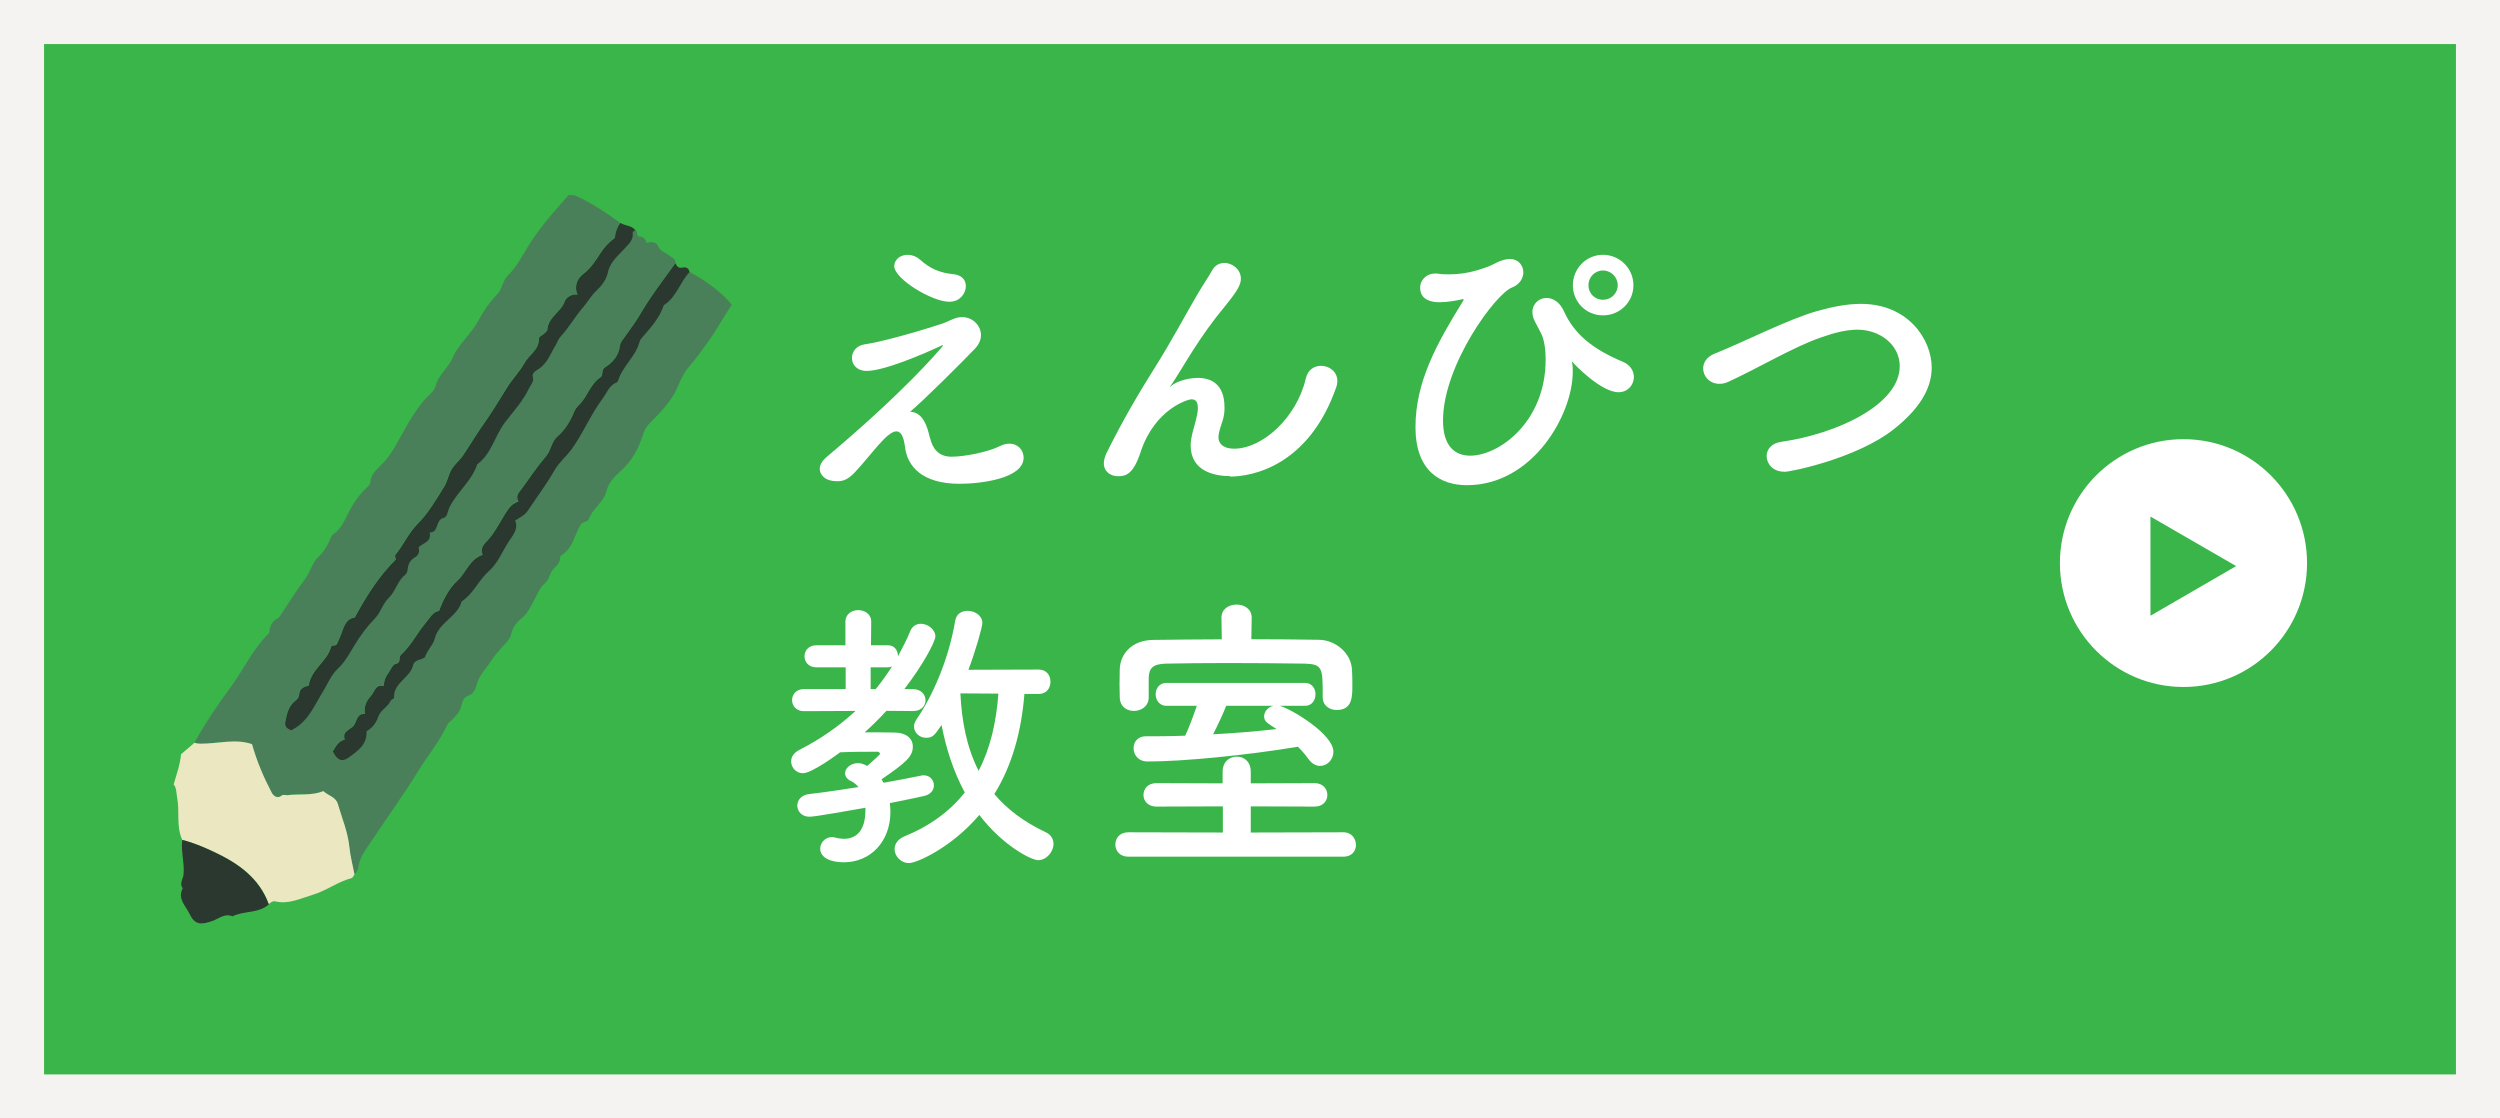
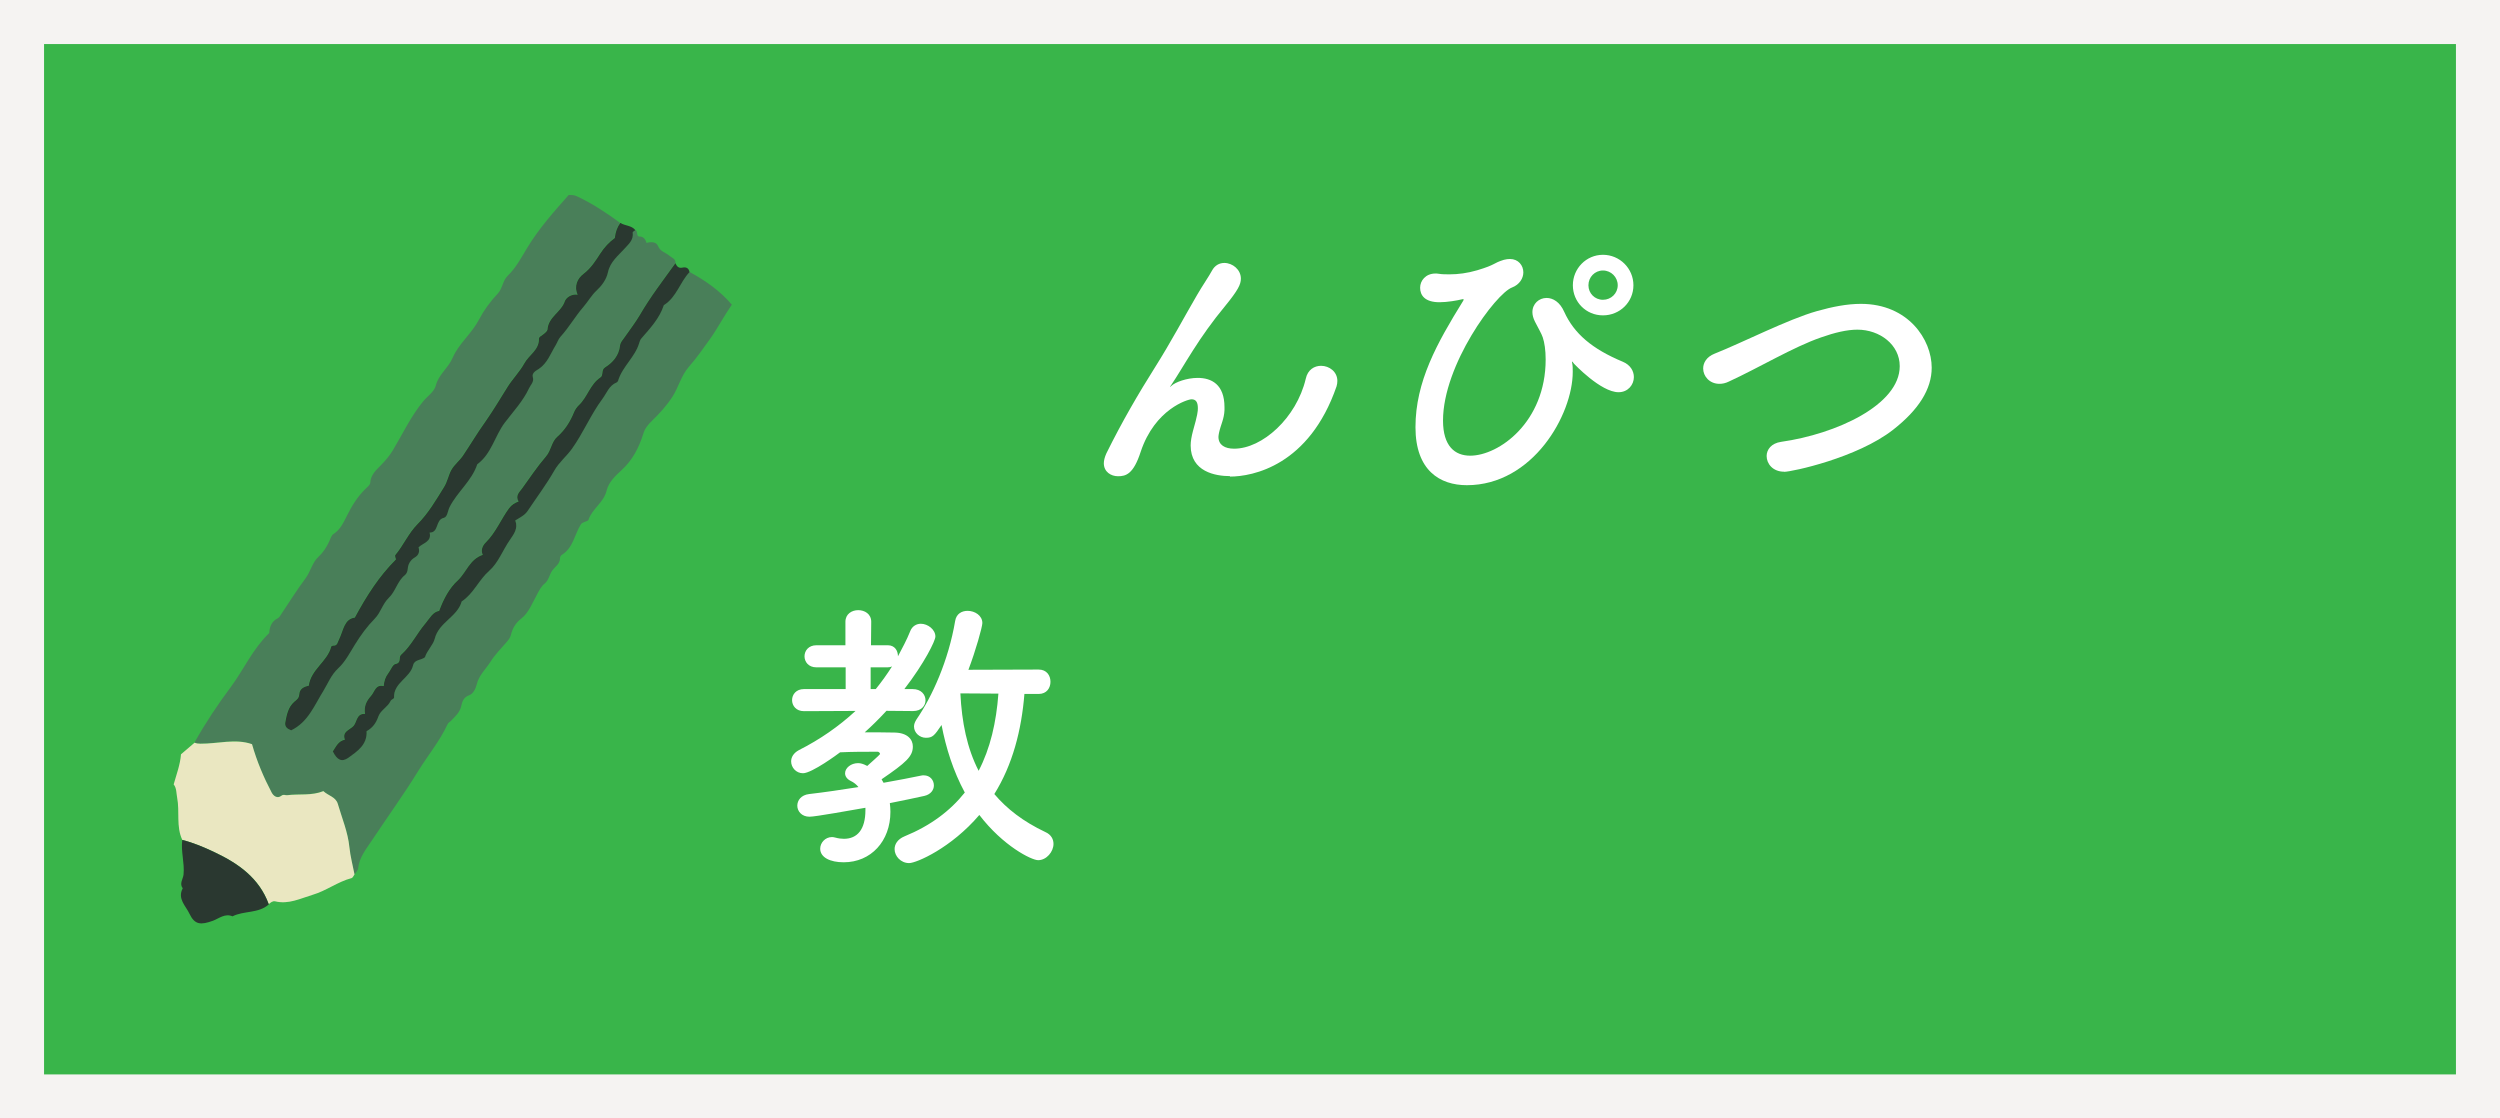
<svg xmlns="http://www.w3.org/2000/svg" id="_レイヤー_2" data-name="レイヤー 2" viewBox="0 0 215.07 96.21">
  <rect x="0" y="0" width="215.07" height="96.21" fill="#808080" stroke="none" />
  <defs>
    <style>      .cls-1 {        fill: #39b54a;      }      .cls-2 {        fill: #fff;      }      .cls-3 {        fill: #2a3830;      }      .cls-4 {        fill: #f5f3f2;      }      .cls-5 {        fill: #eae7c1;      }      .cls-6 {        fill: #497f59;      }    </style>
  </defs>
  <g id="text">
    <g>
      <g>
        <rect class="cls-1" x="1.89" y="1.89" width="211.28" height="92.42" />
        <path class="cls-4" d="M211.28,3.79v88.64H3.79V3.79h207.49M215.07,0H0v96.21h215.07V0h0Z" />
      </g>
      <g>
-         <ellipse class="cls-2" cx="187.84" cy="48.44" rx="10.63" ry="10.66" />
        <polygon class="cls-1" points="192.37 48.7 185 44.44 185 52.97 192.37 48.7" />
      </g>
      <g id="_鉛筆" data-name="鉛筆">
        <path class="cls-6" d="M30.5,75.23c.11-.18.3-.35.31-.53.1-.97.71-1.68,1.21-2.44,1.32-1.99,2.72-3.92,3.97-5.95.82-1.33,1.84-2.55,2.5-3.98.08-.18.22-.22.31-.32.36-.38.77-.72.89-1.31.07-.33.19-.72.67-.89.34-.12.56-.55.65-.92.18-.8.8-1.34,1.2-1.98.36-.58.9-1.12,1.37-1.67.17-.19.31-.38.37-.61.15-.58.38-1.01.91-1.43.62-.48.95-1.35,1.35-2.08.19-.34.34-.67.65-.92.36-.29.41-.8.66-1.13.26-.35.67-.56.66-1.08,0-.09.08-.21.16-.26.97-.6,1.08-1.73,1.62-2.6.09-.15.19-.16.31-.22.12-.06.32-.09.35-.18.32-.96,1.31-1.49,1.56-2.5.18-.76.76-1.29,1.3-1.79.94-.86,1.49-1.93,1.86-3.12.14-.46.4-.79.78-1.15.62-.6,1.23-1.27,1.73-2.04.53-.83.75-1.81,1.4-2.56.66-.75,1.25-1.59,1.82-2.39.65-.91,1.18-1.94,1.89-2.97-1.03-1.21-2.29-2.08-3.65-2.82-.83.87-1.12,2.17-2.21,2.84-.37,1.14-1.18,1.98-1.93,2.86-.09.1-.14.24-.18.37-.35,1.23-1.45,2.04-1.82,3.26-.02.06-.07.14-.13.16-.66.26-.84.9-1.22,1.41-1.01,1.35-1.64,2.92-2.62,4.29-.47.66-1.11,1.17-1.52,1.88-.69,1.2-1.54,2.31-2.3,3.48-.26.39-.66.57-1.06.81.26.71-.13,1.19-.48,1.7-.6.88-.99,1.96-1.76,2.63-.91.8-1.36,1.97-2.37,2.64-.36,1.35-1.96,1.79-2.32,3.21-.13.53-.67,1.02-.84,1.59-.35.27-.89.17-1.02.69-.26,1.09-1.7,1.49-1.64,2.79,0,.08-.24.16-.29.27-.25.54-.88.8-1.06,1.35-.19.56-.5.97-1.01,1.26.06,1.18-.8,1.73-1.57,2.29-.56.41-.96.2-1.34-.55.27-.4.46-.89,1.04-1.01-.27-.72.44-.84.75-1.19.31-.36.24-1.05.98-1.03-.08-.66.11-1.08.52-1.55.33-.37.37-1,1.09-.84.03-.43.15-.79.39-1.1.21-.28.37-.76.62-.8.55-.1.23-.58.48-.79.87-.77,1.37-1.84,2.11-2.72.38-.44.62-.97,1.17-1.06.38-1.04.88-1.97,1.6-2.62.75-.68,1.02-1.81,2.15-2.2-.18-.39-.04-.77.26-1.07.86-.85,1.3-1.98,2-2.94.22-.3.49-.47.82-.58-.3-.49.07-.79.3-1.12.67-.93,1.31-1.9,2.06-2.76.45-.52.48-1.26.97-1.69.67-.59,1.11-1.3,1.44-2.11.09-.22.23-.44.41-.6.75-.7.97-1.81,1.87-2.4.25-.17.04-.64.38-.85.7-.44,1.2-1.03,1.3-1.89.03-.29.24-.5.4-.72.43-.63.91-1.24,1.3-1.9.92-1.57,2.02-3.01,3.08-4.48,0-.35-.32-.42-.51-.59-.33-.29-.8-.35-1-.86-.14-.35-.61-.36-.98-.25q-.17-.59-.66-.55c-.25-.1-.05-.48-.32-.56-.08.07-.24.14-.23.19.09.63-.31.97-.69,1.39-.56.61-1.26,1.15-1.44,2.05-.13.62-.54,1.16-.98,1.57-.44.41-.72.94-1.11,1.38-.71.81-1.25,1.78-1.99,2.59-.19.21-.26.49-.41.72-.44.71-.7,1.55-1.46,2.05-.21.14-.62.32-.51.71.12.42-.18.64-.32.94-.52,1.12-1.38,2.02-2.1,2.98-.86,1.15-1.14,2.67-2.36,3.57-.48,1.42-1.72,2.36-2.38,3.68-.15.31-.18.86-.5.93-.74.16-.4,1.27-1.22,1.27.19.77-.52.87-.95,1.26.09.34.05.65-.36.9-.31.18-.55.54-.57.95-.01.23-.09.43-.25.55-.65.53-.81,1.4-1.38,1.95-.54.51-.7,1.27-1.19,1.77-.68.69-1.22,1.45-1.73,2.26-.44.71-.84,1.49-1.44,2.04-.6.55-.86,1.28-1.26,1.92-.79,1.27-1.32,2.7-2.78,3.41-.33-.12-.58-.31-.51-.69.12-.64.24-1.31.76-1.76.21-.19.42-.31.44-.64.03-.49.42-.66.82-.75.17-1.41,1.6-2.07,1.93-3.36.01-.04.12-.09.17-.09.38.01.38-.29.5-.53.38-.74.43-1.76,1.36-1.88,1.02-1.89,2.08-3.55,3.54-5.01-.01-.07-.12-.3-.05-.38.7-.84,1.12-1.86,1.91-2.66.92-.92,1.58-2.07,2.27-3.17.3-.47.38-1.04.64-1.49.25-.45.71-.79,1.02-1.26.63-.94,1.21-1.92,1.87-2.84.7-.98,1.31-2.03,1.95-3.05.43-.68,1.04-1.31,1.44-2.02.4-.71,1.29-1.14,1.25-2.11,0-.15.21-.25.35-.36.16-.12.38-.3.39-.46.09-1.06,1.18-1.47,1.49-2.41.09-.28.53-.63,1.1-.56-.33-.75,0-1.4.5-1.79.64-.48,1.06-1.15,1.44-1.74.36-.57.77-.99,1.26-1.35.05-.5.2-.91.47-1.29-1.19-.87-2.41-1.68-3.75-2.3-.2-.09-.4-.1-.67-.09-1.25,1.41-2.52,2.83-3.54,4.5-.5.82-.97,1.74-1.7,2.44-.44.42-.45,1.11-.86,1.54-.64.67-1.21,1.46-1.61,2.23-.63,1.21-1.75,2.08-2.26,3.27-.38.9-1.22,1.45-1.46,2.41-.14.55-.72.91-1.08,1.35-1.07,1.3-1.77,2.81-2.62,4.23-.28.46-.64.88-1.02,1.27-.43.44-.88.83-.92,1.52-.01.18-.26.37-.42.53-.68.66-1.16,1.45-1.58,2.29-.29.58-.57,1.2-1.16,1.58-.2.13-.25.4-.36.62-.23.5-.51.95-.94,1.35-.53.48-.67,1.26-1.11,1.85-.73.97-1.37,2.01-2.05,3.02-.1.14-.18.33-.32.4-.59.29-.72.8-.75,1.28-1.42,1.37-2.18,3.12-3.28,4.61-1.15,1.54-2.21,3.13-3.15,4.81.16.08.32.09.5.09,1.51,0,3.03-.46,4.44.04.42,1.49,1,2.85,1.69,4.16.14.26.47.57.85.27.18-.14.32-.02.48-.04,1.04-.13,2.11.06,3.12-.35.41.4,1.06.49,1.24,1.09.37,1.24.88,2.43,1,3.74.08.79.29,1.56.44,2.34Z" />
        <path class="cls-5" d="M30.5,75.23c-.15-.78-.36-1.55-.44-2.34-.13-1.31-.64-2.5-1-3.74-.18-.6-.83-.7-1.24-1.09-1.01.41-2.08.22-3.12.35-.15.02-.3-.1-.48.04-.38.3-.71,0-.85-.27-.69-1.31-1.27-2.68-1.69-4.16-1.42-.5-2.93-.03-4.44-.04-.18,0-.34-.02-.5-.09-.39.34-.78.67-1.17,1-.07.89-.38,1.7-.63,2.59.26.32.22.74.3,1.15.23,1.2-.1,2.47.44,3.62.97.25,1.88.64,2.78,1.06,2.06.98,3.84,2.22,4.66,4.47.16-.13.33-.29.55-.24,1.16.28,2.15-.24,3.22-.56,1.19-.35,2.17-1.13,3.36-1.44.1-.03.17-.21.25-.32Z" />
        <path class="cls-3" d="M53.36,19.18c-.27.37-.42.79-.47,1.29-.49.36-.9.79-1.26,1.35-.38.59-.8,1.26-1.44,1.74-.51.39-.83,1.04-.5,1.79-.57-.08-1,.28-1.1.56-.31.93-1.41,1.35-1.49,2.41-.01.17-.23.34-.39.46-.14.11-.36.21-.35.36.03.97-.86,1.39-1.25,2.11-.4.72-1.01,1.34-1.44,2.02-.64,1.02-1.26,2.07-1.95,3.05-.66.92-1.24,1.9-1.87,2.84-.31.47-.77.81-1.02,1.26-.26.46-.34,1.02-.64,1.49-.69,1.11-1.35,2.25-2.27,3.17-.79.8-1.21,1.82-1.91,2.66-.07.08.04.32.05.38-1.46,1.46-2.52,3.12-3.54,5.01-.93.12-.98,1.13-1.36,1.88-.13.25-.12.55-.5.53-.06,0-.16.05-.17.09-.33,1.29-1.75,1.95-1.93,3.36-.4.08-.79.25-.82.75-.02.33-.23.46-.44.64-.52.46-.64,1.12-.76,1.76-.07.38.18.57.51.69,1.46-.71,1.99-2.14,2.78-3.41.39-.64.66-1.36,1.26-1.92.6-.55,1-1.33,1.44-2.04.5-.81,1.05-1.57,1.73-2.26.49-.5.65-1.25,1.19-1.77.58-.55.73-1.43,1.38-1.95.16-.13.23-.33.25-.55.02-.41.26-.77.57-.95.42-.24.45-.55.36-.9.43-.39,1.14-.49.95-1.26.82,0,.48-1.11,1.22-1.27.32-.07.34-.62.5-.93.67-1.32,1.91-2.25,2.38-3.68,1.22-.89,1.5-2.42,2.36-3.57.73-.96,1.58-1.86,2.1-2.98.14-.3.44-.53.32-.94-.11-.39.3-.57.51-.71.76-.51,1.02-1.34,1.46-2.05.14-.23.22-.51.41-.72.74-.81,1.28-1.78,1.99-2.59.38-.44.67-.97,1.11-1.38.44-.41.85-.95.98-1.57.19-.91.89-1.44,1.44-2.05.38-.42.78-.75.69-1.39,0-.05.15-.13.23-.19-.33-.42-.88-.36-1.28-.62Z" />
        <path class="cls-3" d="M58.12,22.62c-1.06,1.47-2.17,2.91-3.08,4.48-.39.66-.86,1.26-1.3,1.9-.16.23-.37.44-.4.72-.1.86-.6,1.45-1.3,1.89-.33.21-.12.68-.38.85-.9.59-1.12,1.7-1.87,2.4-.17.16-.32.38-.41.6-.33.81-.77,1.52-1.44,2.11-.5.43-.52,1.17-.97,1.69-.75.87-1.39,1.83-2.06,2.76-.23.32-.6.62-.3,1.12-.33.12-.59.28-.82.58-.7.96-1.14,2.09-2,2.94-.3.3-.44.68-.26,1.07-1.13.38-1.41,1.51-2.15,2.2-.72.65-1.22,1.59-1.6,2.62-.55.09-.8.62-1.17,1.06-.75.88-1.24,1.95-2.11,2.72-.24.21.07.69-.48.79-.25.05-.41.53-.62.8-.24.31-.36.67-.39,1.1-.72-.16-.76.47-1.09.84-.41.46-.61.89-.52,1.55-.74-.03-.67.66-.98,1.03-.31.35-1.02.48-.75,1.19-.58.12-.77.61-1.04,1.01.37.75.77.95,1.34.55.77-.56,1.63-1.11,1.57-2.29.51-.28.82-.7,1.01-1.26.19-.55.81-.81,1.06-1.35.05-.11.3-.19.29-.27-.06-1.29,1.38-1.69,1.64-2.79.12-.51.67-.41,1.02-.69.17-.57.71-1.06.84-1.59.36-1.43,1.95-1.87,2.32-3.21,1.02-.67,1.46-1.84,2.37-2.64.77-.67,1.16-1.76,1.76-2.63.35-.52.74-.99.48-1.7.4-.25.8-.43,1.06-.81.77-1.16,1.61-2.27,2.3-3.48.41-.72,1.05-1.22,1.52-1.88.98-1.37,1.61-2.93,2.62-4.29.38-.51.56-1.14,1.22-1.41.06-.02.11-.1.13-.16.37-1.22,1.47-2.03,1.82-3.26.04-.13.09-.27.18-.37.76-.88,1.56-1.72,1.93-2.86,1.09-.67,1.38-1.97,2.21-2.84-.06-.34-.29-.46-.6-.39-.36.08-.5-.12-.62-.39Z" />
        <path class="cls-3" d="M23.12,77.79c-.83-2.25-2.6-3.5-4.66-4.47-.9-.43-1.81-.82-2.78-1.06-.13.99.21,1.97.11,2.98-.04.38-.38.77-.07,1.18-.48.9.27,1.52.58,2.19.46.97.99.97,2.02.6.51-.19,1.04-.66,1.68-.38.99-.5,2.24-.23,3.13-1.03Z" />
      </g>
      <g>
-         <path class="cls-2" d="M80,37.64c.22.92.7,1.65,1.87,1.65,1.02,0,3.07-.37,4.17-.92.3-.15.55-.2.8-.2.75,0,1.22.57,1.22,1.2,0,1.82-3.74,2.25-5.51,2.25-3.24,0-4.49-1.52-4.69-3.14-.12-.97-.37-1.37-.75-1.37-.8,0-2.1,1.95-3.52,3.47-.6.65-1.02.82-1.55.82-1.2,0-1.52-.67-1.52-1.07,0-.3.17-.65.6-1.02,6.64-5.59,9.5-8.98,9.85-9.38.1-.12.15-.2.15-.22,0,0,0-.02-.03-.02-.05,0-.2.1-.32.15-1.2.55-4.67,2.07-6.21,2.07-.85,0-1.27-.55-1.27-1.12,0-.52.37-1.07,1.12-1.17,1.2-.17,3.84-.87,6.41-1.7.65-.2.65-.27,1.3-.52.22-.08.45-.12.65-.12.9,0,1.62.72,1.62,1.55,0,.37-.15.77-.5,1.15-1.17,1.22-4.27,4.32-5.59,5.44,1.15.05,1.5,1.37,1.7,2.27ZM81.67,25.96c-1.5,0-4.74-1.97-4.74-3.07,0-.55.52-.97,1.15-.97.35,0,.72.12,1.07.42.85.75,1.62,1.12,2.87,1.25.75.07,1.07.52,1.07,1.02,0,.57-.45,1.35-1.42,1.35Z" />
        <path class="cls-2" d="M105.82,40.96c-1.25,0-3.39-.37-3.39-2.64,0-.37.08-.8.2-1.25.4-1.4.42-1.7.42-1.95,0-.57-.2-.77-.55-.77-.3,0-3.14.82-4.37,4.52-.62,1.92-1.27,2.1-1.95,2.1-.6,0-1.22-.37-1.22-1.12,0-.22.07-.52.22-.85,1.37-2.77,2.77-5.16,4.17-7.38,1.4-2.22,2.52-4.34,3.64-6.26.4-.7,1.02-1.6,1.27-2.07.25-.47.65-.67,1.07-.67.7,0,1.42.57,1.42,1.35,0,.5-.25,1-1.35,2.35-1.12,1.35-2.02,2.64-2.77,3.82-.75,1.17-1.35,2.22-1.9,3.02-.05.08-.08.1-.08.12h.02s.05-.05.12-.1c.32-.3,1.3-.67,2.25-.67,1.17,0,2.3.55,2.3,2.52v.25c-.03.77-.32,1.25-.47,1.95-.02.12-.05.25-.05.35,0,.7.55,1.02,1.35,1.02,2.42,0,5.36-2.64,6.16-6.01.17-.8.75-1.12,1.32-1.12.7,0,1.4.5,1.4,1.3,0,.15-.02.3-.07.47-2.35,6.81-7.21,7.76-9.18,7.76Z" />
        <path class="cls-2" d="M135.25,31.1s-.02,0-.02.02.02.07.02.12c.05.22.05.47.05.75,0,3.69-3.44,9.75-9.11,9.75-2.32,0-4.42-1.27-4.42-4.99,0-3.92,1.85-7.23,4.09-10.85.05-.07.05-.1.05-.12s0-.05-.05-.05c-.02,0-.05.02-.1.02-.4.1-1.25.25-1.92.25-1.27,0-1.67-.6-1.67-1.25,0-.6.47-1.22,1.32-1.22.07,0,.17,0,.27.02.3.05.6.05.95.05.72,0,1.52-.1,2.37-.35,1.67-.5,1.32-.6,2.3-.9.2-.05.35-.07.52-.07.72,0,1.15.55,1.15,1.15,0,.5-.32,1.05-.97,1.3-1.4.52-5.94,6.66-5.94,11.45,0,2.2,1.02,3.02,2.34,3.02,2.45,0,6.49-2.87,6.49-8.28,0-.8-.1-1.45-.25-1.9-.1-.32-.45-.9-.67-1.35-.15-.3-.22-.57-.22-.82,0-.72.57-1.22,1.22-1.22.55,0,1.15.35,1.52,1.2.85,1.87,2.4,3.19,5.04,4.29.65.27.95.8.95,1.32,0,.65-.5,1.3-1.32,1.3-1.52,0-3.82-2.44-3.82-2.44-.1-.12-.15-.2-.17-.2ZM137.9,27.13c-1.45,0-2.59-1.15-2.59-2.59s1.15-2.62,2.59-2.62,2.62,1.17,2.62,2.62-1.17,2.59-2.62,2.59ZM137.9,23.27c-.7,0-1.25.57-1.25,1.27s.55,1.25,1.25,1.25,1.27-.55,1.27-1.25-.57-1.27-1.27-1.27Z" />
        <path class="cls-2" d="M153.48,40.58c-.95,0-1.5-.67-1.5-1.35,0-.55.4-1.1,1.25-1.22,4.72-.67,10.2-3.17,10.2-6.51,0-1.85-1.72-3.14-3.64-3.14-.9,0-1.95.25-3.14.67-2.37.82-5.36,2.62-7.91,3.79-.3.15-.57.2-.82.2-.85,0-1.4-.65-1.4-1.32,0-.5.3-1,.97-1.27,2.4-.95,6.34-2.97,8.83-3.67,1.32-.37,2.57-.62,3.77-.62,4.07,0,6.09,3.07,6.09,5.49,0,1.85-1.12,3.62-3.32,5.34-3.09,2.42-8.71,3.62-9.38,3.62Z" />
        <path class="cls-2" d="M74.61,65.89c.05-.05,1.1-.97,1.1-1.02,0-.08-.1-.2-.2-.2-1.15,0-2.17,0-3.24.05-.15.12-2.42,1.8-3.19,1.8-.6,0-1.02-.5-1.02-1.02,0-.35.2-.72.67-.97,1.82-.92,3.44-2.05,4.87-3.37l-4.44.02c-.67,0-1.02-.47-1.02-.95s.35-.95,1.02-.95h3.59v-1.87h-2.52c-.67,0-1.02-.47-1.02-.95s.35-.95,1.02-.95h2.5v-2.02c0-.67.55-1,1.1-1s1.12.32,1.12,1l-.02,2.02h1.45c.6,0,.87.47.87.95.37-.7.75-1.4,1.05-2.15.17-.45.55-.65.92-.65.6,0,1.25.5,1.25,1.1,0,.37-.95,2.29-2.67,4.52h.72c.72,0,1.1.47,1.1.97,0,.45-.35.92-1.07.92h-.02l-2.27-.02c-.6.65-1.22,1.27-1.87,1.85.85,0,1.75,0,2.57.02,1.12.02,1.57.6,1.57,1.2,0,.85-.57,1.37-2.69,2.82.05.1.12.2.17.3,1.27-.22,2.4-.45,3.24-.62.08-.02.15-.02.22-.02.55,0,.87.42.87.87,0,.37-.25.77-.82.9-.8.17-1.82.4-2.97.62.03.25.05.5.05.75,0,2.52-1.67,4.34-4.02,4.34-1.17,0-2.02-.42-2.02-1.17,0-.5.42-1,1.02-1,.07,0,.2.02.3.05.25.07.5.1.72.1,1.15,0,1.85-.8,1.85-2.47v-.2c-1.17.2-4.29.77-4.81.77-.67,0-1.05-.47-1.05-.95,0-.45.32-.92,1.02-1,1.3-.15,2.79-.37,4.24-.6-.17-.22-.4-.4-.65-.52-.35-.17-.5-.42-.5-.67,0-.45.5-.87,1.12-.87.22,0,.45.07.7.2l.1.05ZM75.34,59.28c.5-.62.97-1.27,1.4-1.95-.1.05-.22.08-.37.08h-1.47v1.87h.45ZM88.13,59.68c-.25,3.14-1.02,6.11-2.59,8.63,1.07,1.27,2.49,2.37,4.39,3.27.5.22.7.62.7,1.02,0,.67-.6,1.4-1.32,1.4-.57,0-3.02-1.22-5.06-3.89-2.42,2.84-5.41,4.14-6.04,4.14-.72,0-1.25-.6-1.25-1.2,0-.42.25-.85.85-1.1,2.25-.92,3.94-2.2,5.19-3.77-1-1.85-1.62-3.84-2-5.81-.62.92-.77,1.1-1.35,1.1-.52,0-1.02-.42-1.02-.97,0-.2.08-.4.22-.62,1.35-1.97,2.74-5.04,3.32-8.46.1-.62.57-.87,1.07-.87.62,0,1.27.4,1.27,1.05,0,.32-.57,2.37-1.2,4.02l6.04-.02c.7,0,1.02.52,1.02,1.05s-.32,1.05-1.02,1.05h-1.22ZM82.62,59.65c.12,2.47.57,4.72,1.57,6.66,1-1.92,1.52-4.17,1.7-6.64l-3.27-.02Z" />
-         <path class="cls-2" d="M97.07,73.7c-.75,0-1.12-.52-1.12-1.05s.37-1.05,1.12-1.05l8.13.02v-2.25l-5.71.02c-.75,0-1.12-.5-1.12-1,0-.52.37-1.02,1.12-1.02l5.69.02v-1c0-.87.6-1.3,1.22-1.3s1.2.42,1.2,1.3v1l5.49-.02c.72,0,1.1.5,1.1,1.02s-.38,1-1.1,1l-5.49-.02v2.25l7.98-.02c.7,0,1.07.55,1.07,1.1,0,.5-.35,1-1.07,1h-18.51ZM107.65,54.99c1.97,0,3.94.02,5.84.05,1.37.02,2.77,1.12,2.82,2.62.03.37.03.87.03,1.32,0,.95,0,2.1-1.35,2.1-.6,0-1.2-.37-1.2-1.1v-.05c0-2.47,0-2.79-1.55-2.84-1.97-.03-4.37-.05-6.66-.05-1.9,0-3.74.02-5.26.05-1.17.02-1.47.42-1.5,1.22v1.7c0,.75-.65,1.15-1.27,1.15s-1.2-.37-1.22-1.17c0-.32-.02-.72-.02-1.15,0-.45.02-.9.02-1.3.05-1.22.97-2.47,2.89-2.49,1.92-.02,3.89-.05,5.89-.05l-.03-1.85v-.02c0-.75.65-1.12,1.3-1.12s1.3.37,1.3,1.12v.02l-.03,1.85ZM110.12,60.73c.95.25,4.59,2.42,4.59,3.94,0,.67-.52,1.22-1.15,1.22-.32,0-.7-.17-1-.6-.27-.37-.57-.72-.9-1.05-4.49.75-9.95,1.27-12.92,1.27-.82,0-1.22-.57-1.22-1.15,0-.52.35-1.02,1.05-1.02h.92c.8,0,1.62-.02,2.47-.05.3-.62.72-1.75,1-2.57h-2.62c-.6,0-.92-.5-.92-1s.32-.97.92-.97h11.93c.6,0,.9.5.9.97,0,.5-.3,1-.9,1h-2.15ZM105.48,60.73c-.2.55-.7,1.62-1.12,2.44,1.87-.1,3.72-.25,5.46-.45-.87-.55-1.07-.67-1.07-1.1,0-.4.33-.8.8-.9h-4.07Z" />
      </g>
    </g>
  </g>
</svg>